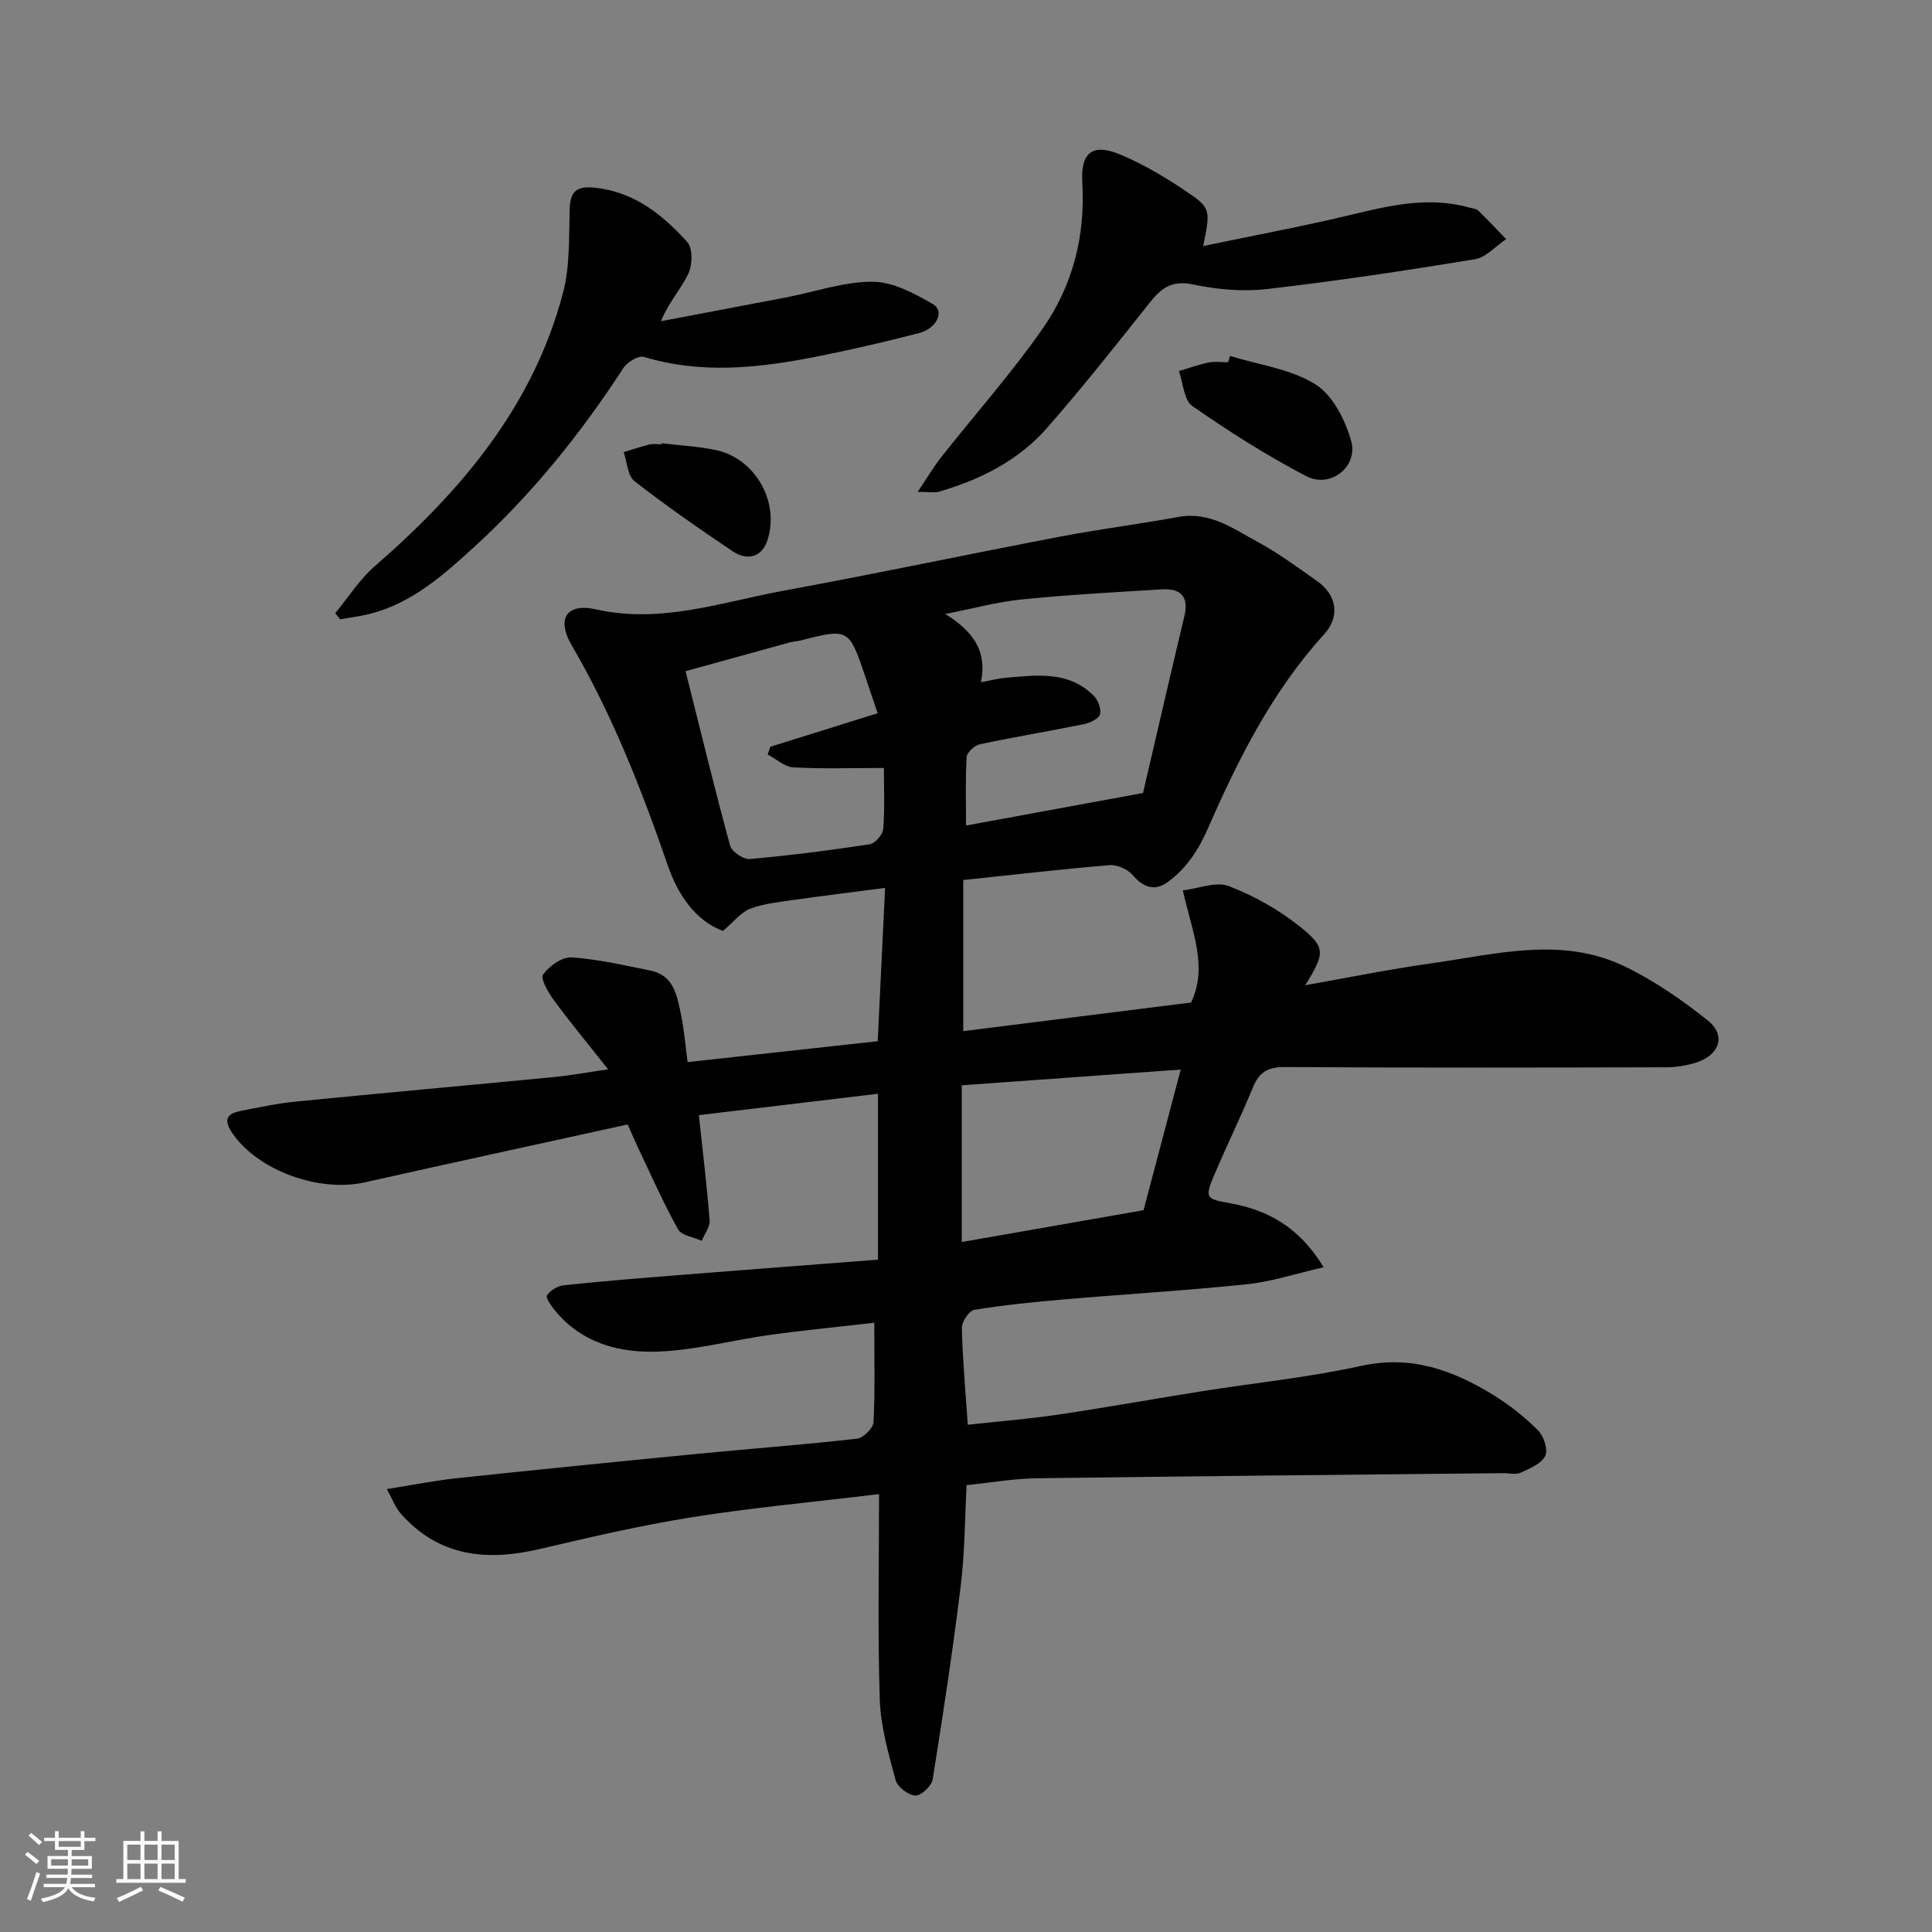
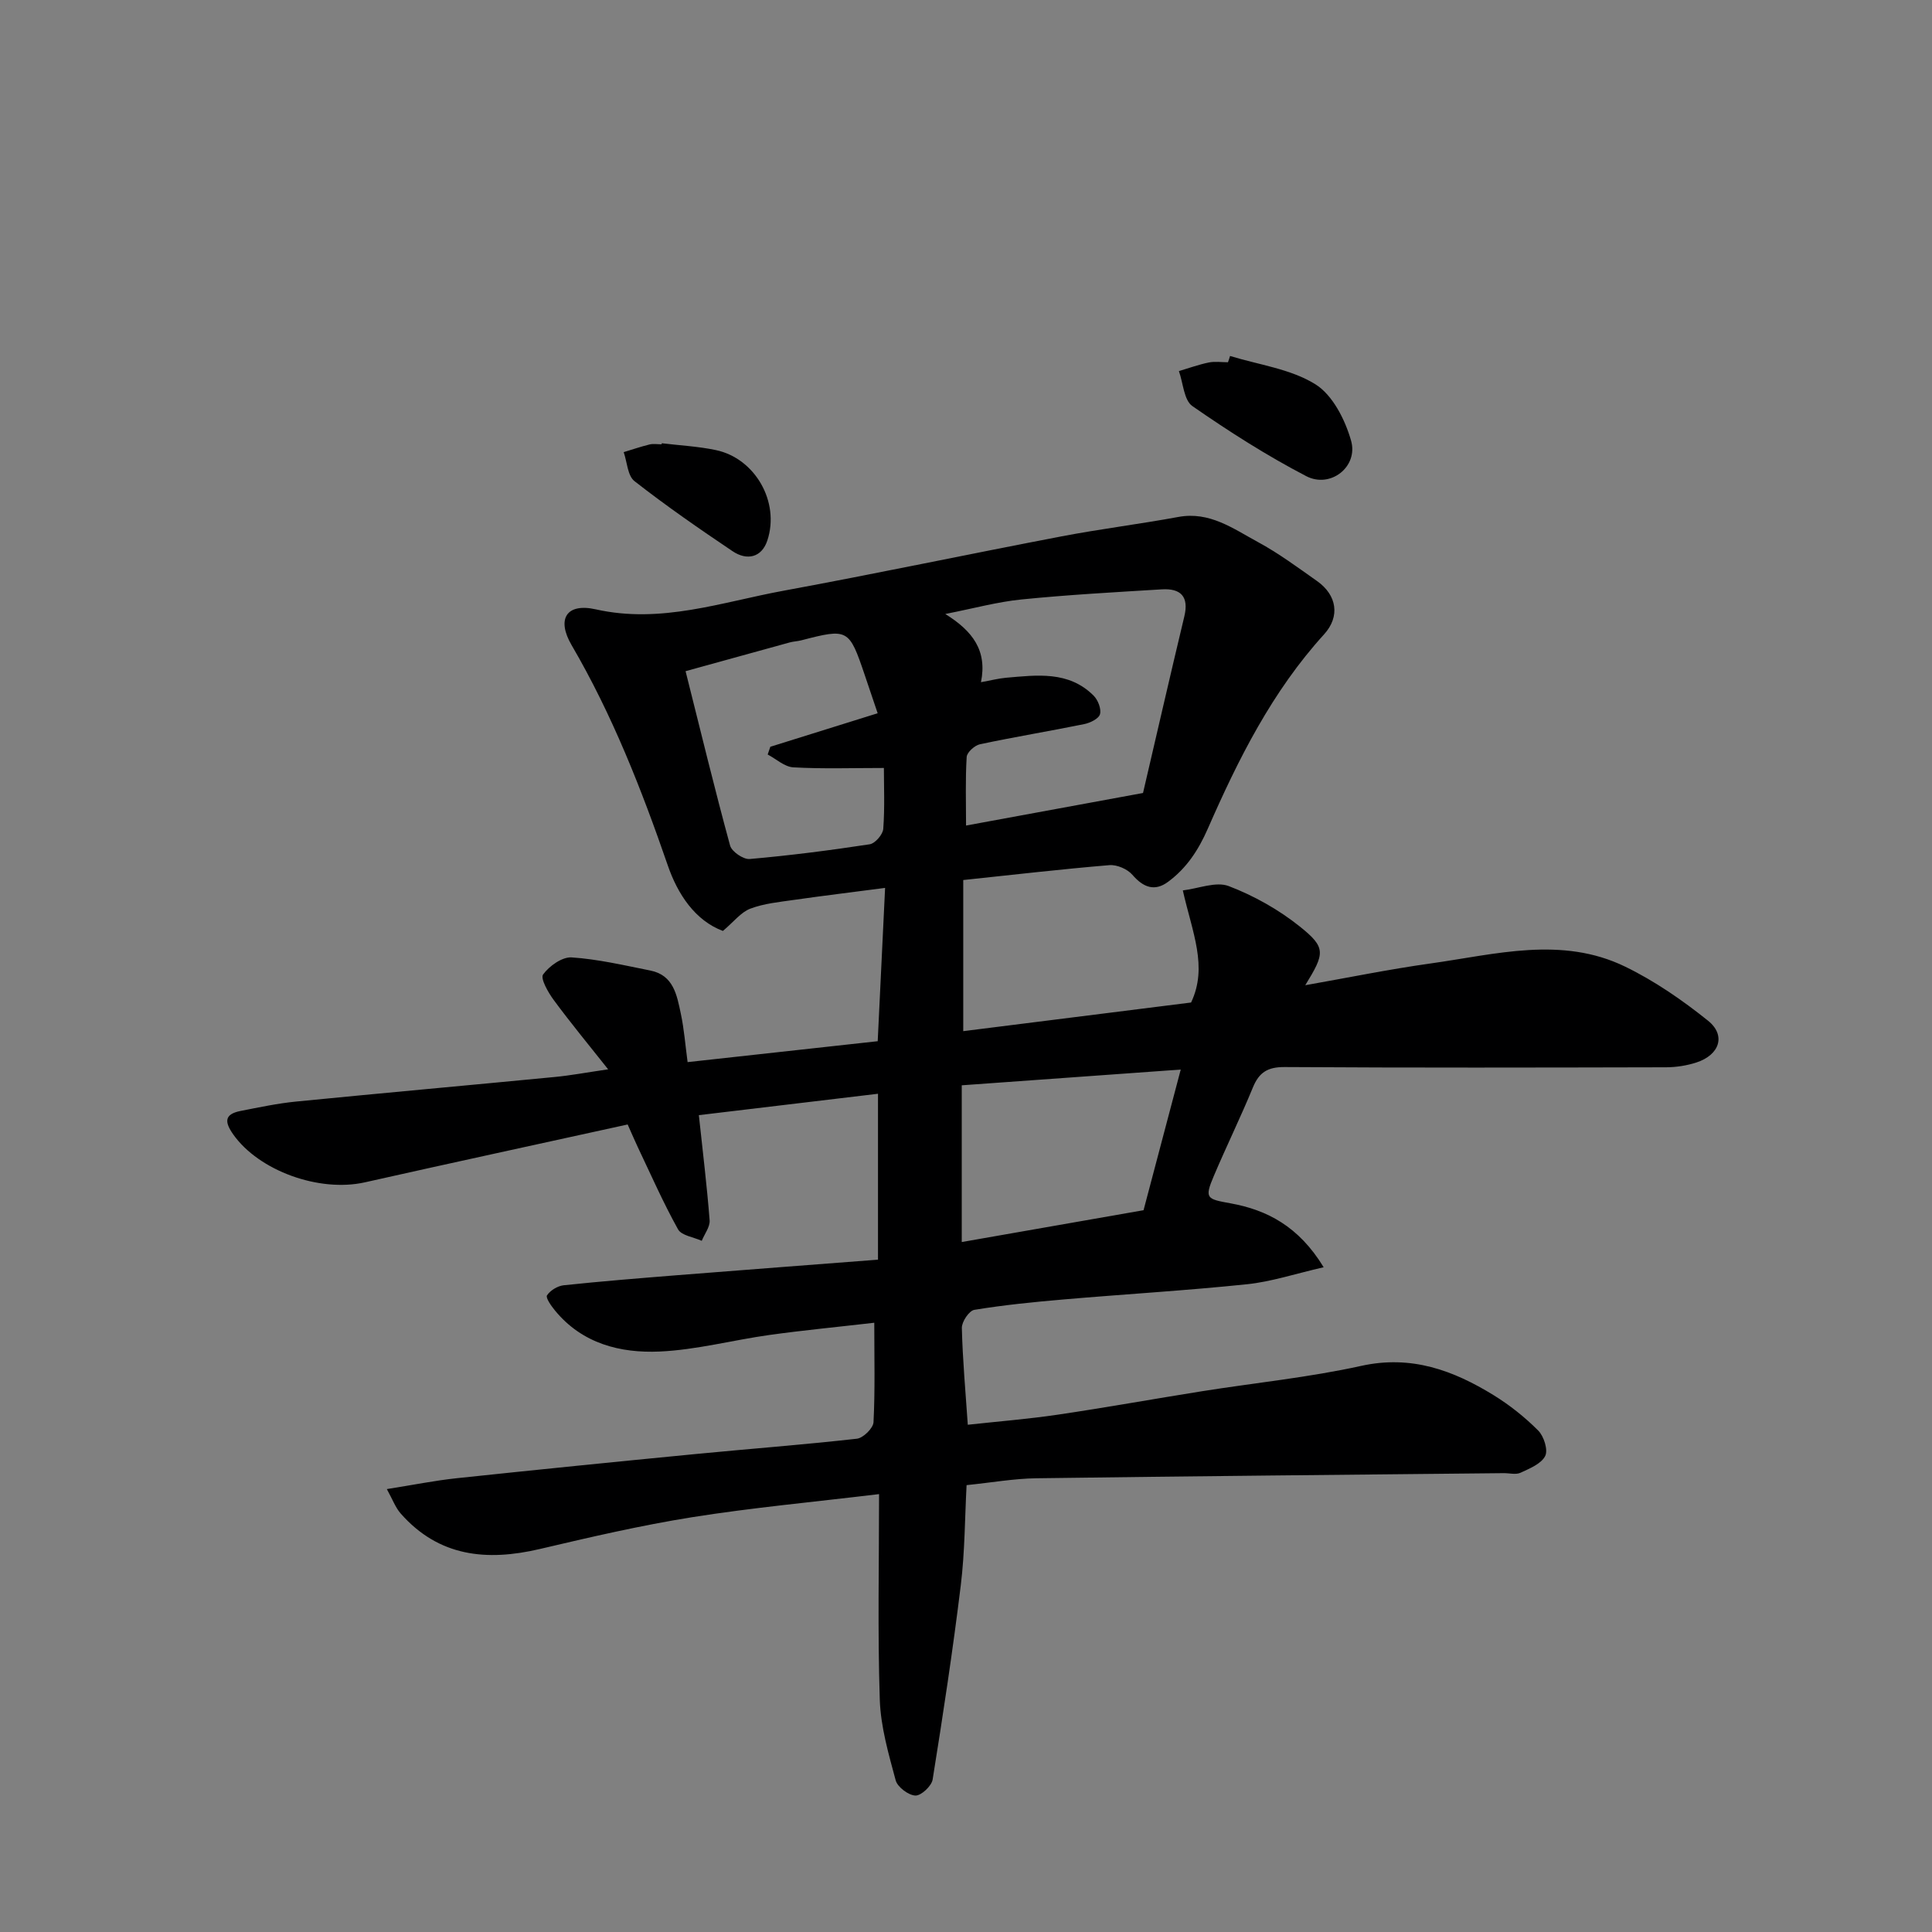
<svg xmlns="http://www.w3.org/2000/svg" enable-background="new 0 0 400 400" viewBox="0 0 400 400">
  <rect x="0" y="0" width="400" height="400" fill="#808080" stroke="none" />
-   <path d="m5.17 384 .55-.58c.85.61 1.65 1.24 2.4 1.87l-.59.64c-.83-.73-1.62-1.38-2.36-1.93m1.22 9.53-.82-.34c.71-1.76 1.37-3.64 1.98-5.63.24.13.5.25.76.36-.6 1.67-1.24 3.54-1.92 5.61m-.5-13.5.57-.54c.56.44 1.31 1.06 2.26 1.87l-.64.64c-.68-.66-1.41-1.32-2.19-1.97m3.25.46h2.24v-1.36h.77v1.36h4.57v-1.36h.76v1.36h2.28v.69h-2.28v1.84h-2.64v1.26h4.18v2.64h-4.21c0 .45-.02.86-.05 1.21h4.32v.69h-4.38c-.04.34-.1.75-.19 1.22h5.15v.69h-4.82c.87 1.19 2.51 1.92 4.93 2.19-.17.31-.3.57-.37.76-2.77-.49-4.52-1.41-5.26-2.76-.56 1.26-2.3 2.23-5.24 2.9-.12-.24-.26-.48-.43-.72 2.73-.55 4.38-1.34 4.96-2.38h-4.38v-.69h4.65c.1-.38.17-.79.21-1.22h-4.32v-.69h4.4c.03-.34.05-.75.05-1.21h-4.2v-2.64h4.23v-1.26h-2.69v-1.84h-2.24zm1.46 4.46v1.29h3.45c.01-.4.02-.57.01-.53v-.32-.45h-3.46zm1.55-2.59h4.57v-1.19h-4.57zm6.11 2.59h-3.42v.77c-.01.19-.01.37-.02.53h3.44z" fill="#fafafa" />
-   <path d="m32.63 379.16h.82v1.98h3.54v7.89h1.46v.78h-14.37v-.78h1.46v-7.89h3.54v-1.98h.82v1.98h2.73zm-3.49 11.48.5.73c-1.61.82-3.28 1.63-5 2.41-.13-.27-.28-.55-.44-.82 1.75-.72 3.4-1.49 4.94-2.32m-2.78-5.55h2.73v-3.18h-2.73zm0 3.95h2.73v-3.2h-2.73zm3.54-3.95h2.73v-3.18h-2.73zm0 3.95h2.73v-3.2h-2.73zm7.89 4.68c-1.84-.92-3.51-1.7-5.02-2.32l.45-.73c1.89.8 3.57 1.55 5.04 2.23zm-1.62-11.81h-2.73v3.18h2.73zm-2.73 7.13h2.73v-3.2h-2.73z" fill="#fafafa" />
  <g fill="#000001">
    <path d="m274.05 262.37c-5.94 1.36-10.85 3-15.88 3.52-12.6 1.31-25.26 2.05-37.88 3.14-6.21.53-12.42 1.15-18.57 2.16-1.08.18-2.61 2.47-2.58 3.75.16 6.57.76 13.13 1.23 20.04 6.3-.69 12.47-1.18 18.58-2.08 10.01-1.48 19.98-3.28 29.97-4.87 10.97-1.74 22.08-2.85 32.91-5.24 10.37-2.29 19.05.92 27.43 6.08 3.32 2.05 6.46 4.55 9.21 7.31 1.18 1.18 2.08 4.04 1.44 5.28-.83 1.62-3.22 2.58-5.11 3.46-.96.44-2.3.07-3.46.08-32.26.33-64.52.62-96.78 1.06-4.59.06-9.17.88-14.44 1.42-.36 6.7-.35 13.77-1.2 20.73-1.64 13.45-3.68 26.85-5.83 40.23-.22 1.34-2.39 3.37-3.58 3.31-1.45-.07-3.69-1.76-4.07-3.15-1.47-5.48-3.11-11.1-3.29-16.71-.46-14.07-.15-28.16-.15-42.55-13.78 1.66-26.31 2.81-38.7 4.78-10.6 1.69-21.1 4.13-31.56 6.59-10.97 2.57-20.88 1.61-28.78-7.35-1.08-1.23-1.67-2.89-2.87-5.06 5.49-.87 9.95-1.77 14.46-2.25 16.49-1.75 32.99-3.41 49.49-5.01 11.12-1.08 22.27-1.92 33.37-3.17 1.31-.15 3.37-2.17 3.44-3.41.34-6.62.16-13.26.16-20.6-7.53.87-14.64 1.55-21.7 2.53-7.6 1.06-15.13 3.09-22.74 3.43-8.14.36-16.01-1.63-21.63-8.45-.79-.95-2.01-2.68-1.69-3.18.68-1.03 2.19-1.95 3.46-2.09 7.85-.83 15.72-1.46 23.58-2.09 13.76-1.09 27.51-2.13 41.49-3.21 0-11.21 0-22.14 0-34.35-12.57 1.5-24.99 2.98-37.09 4.43.81 7.59 1.68 14.67 2.23 21.78.1 1.36-1.06 2.82-1.63 4.24-1.68-.77-4.18-1.08-4.91-2.38-3.08-5.53-5.63-11.35-8.36-17.08-.62-1.31-1.18-2.65-2.07-4.63-18.24 4.01-36.34 7.92-54.41 11.98-9.47 2.12-21.92-2.4-27.23-9.89-1.85-2.61-1.9-4.22 1.5-4.89 3.83-.75 7.67-1.57 11.55-1.95 17.82-1.76 35.66-3.36 53.48-5.08 3.26-.31 6.49-.92 11.07-1.59-3.98-5.02-7.75-9.58-11.26-14.34-1.16-1.57-2.8-4.46-2.21-5.29 1.27-1.76 3.94-3.66 5.9-3.54 5.47.36 10.9 1.64 16.31 2.72 4.83.96 5.5 5.14 6.31 8.95.68 3.18.92 6.45 1.4 10.01 13.11-1.44 26.07-2.87 39.36-4.33.49-10.23.99-20.57 1.53-31.74-6.69.88-12.77 1.61-18.83 2.48-3.06.44-6.23.74-9.08 1.82-1.95.74-3.43 2.73-5.67 4.61-5.76-2.15-9.37-7.62-11.41-13.56-5.44-15.76-11.48-31.17-19.92-45.62-3.16-5.41-1.06-8.77 5.02-7.4 13.52 3.04 26.07-1.51 38.88-3.86 19.23-3.54 38.37-7.59 57.58-11.26 8.01-1.53 16.12-2.53 24.14-4.01 6.49-1.2 11.37 2.43 16.47 5.19 4.29 2.32 8.25 5.26 12.25 8.08 4.12 2.91 4.82 7.33 1.46 11.03-10.75 11.81-17.77 25.85-24.08 40.25-1.97 4.49-4.42 8.18-8.22 10.99-2.78 2.06-5.13 1.17-7.39-1.45-1.03-1.19-3.2-2.13-4.76-2-9.97.83-19.92 1.99-30.26 3.08v31.29c15.62-1.96 31.32-3.93 47.17-5.93 3.53-7.42.24-14.53-1.71-23.21 3.25-.38 6.87-1.91 9.52-.89 5.23 2 10.35 4.88 14.72 8.38 5.45 4.37 5.18 5.51 1.11 12.14 8.9-1.57 17.39-3.31 25.97-4.51 13.45-1.88 27.12-5.73 40.28.67 6.09 2.96 11.82 6.92 17.12 11.17 3.79 3.03 2.43 7.1-2.4 8.67-1.98.64-4.15.98-6.24.99-26.33.06-52.66.12-78.98-.05-3.52-.02-5.3 1.08-6.59 4.22-2.54 6.18-5.49 12.19-8.1 18.35-1.99 4.68-1.44 4.75 3.49 5.65 7.49 1.36 14.09 4.73 19.26 13.23zm-37.4-98.19c2.77-11.88 5.6-24.23 8.55-36.55 1-4.15-.77-5.85-4.67-5.61-9.68.59-19.38 1.12-29.03 2.09-5.02.5-9.96 1.87-15.79 3.01 5.69 3.54 8.71 7.57 7.39 14.12 2.07-.37 3.62-.78 5.2-.92 6.4-.55 12.95-1.46 18.12 3.7.9.9 1.63 2.75 1.32 3.85-.25.93-2.04 1.8-3.28 2.05-7.17 1.46-14.41 2.65-21.57 4.17-1.09.23-2.69 1.67-2.75 2.63-.29 4.69-.13 9.41-.13 14.2 12.3-2.25 23.82-4.37 36.64-6.74zm-77.71-7.97c.18-.53.37-1.07.55-1.6 7.41-2.31 14.81-4.63 22.22-6.94-.92-2.72-1.8-5.32-2.68-7.93-3.24-9.57-3.45-9.68-13.16-7.16-.79.2-1.63.22-2.41.44-7.25 1.99-14.49 4-21.52 5.94 3.23 12.84 6.05 24.52 9.22 36.11.34 1.25 2.74 2.89 4.05 2.78 8.31-.73 16.6-1.79 24.85-3.05 1.12-.17 2.72-2.02 2.81-3.19.33-4.44.13-8.91.13-12.61-6.6 0-12.69.21-18.75-.13-1.82-.1-3.55-1.73-5.31-2.66zm85.52 65.23c-15.65 1.12-30.48 2.19-45.34 3.26v32.45c12.64-2.21 25.22-4.41 37.64-6.59 2.48-9.41 4.89-18.52 7.7-29.12z" />
-     <path d="m69.41 126.95c2.71-3.28 5.04-7 8.21-9.75 17.88-15.54 32.79-33.14 38.95-56.59 1.44-5.48 1.21-11.45 1.37-17.21.11-3.9 1.49-4.96 5.4-4.52 8.1.92 13.88 5.62 18.96 11.24 1.15 1.28 1.08 4.7.23 6.51-1.49 3.17-4.02 5.84-5.69 9.87 8.7-1.65 17.4-3.29 26.09-4.96 5.92-1.14 11.83-3.24 17.74-3.21 4.2.02 8.66 2.42 12.49 4.64 2.43 1.41.87 5.01-2.89 5.99-7.23 1.88-14.53 3.56-21.87 5-11.67 2.28-23.36 3.48-35.09-.07-1.11-.34-3.43 1.07-4.23 2.29-8.84 13.59-18.94 26.13-30.9 37.06-6.38 5.83-12.92 11.67-21.68 13.87-2 .5-4.06.75-6.09 1.11-.35-.42-.67-.85-1-1.27z" />
-     <path d="m249.11 50.94c10.9-2.28 20.97-4.14 30.91-6.54 8.04-1.94 15.97-3.74 24.21-1.42.62.18 1.41.22 1.83.62 1.98 1.91 3.85 3.93 5.76 5.91-2.15 1.44-4.15 3.79-6.47 4.17-14.35 2.35-28.73 4.52-43.17 6.18-5.01.57-10.31.05-15.27-.98-4.31-.89-6.51.79-8.89 3.8-6.93 8.73-13.85 17.48-21.19 25.86-5.94 6.79-13.84 10.77-22.45 13.26-.89.26-1.93.03-4.38.03 1.95-2.89 3.25-5.12 4.83-7.13 7-8.87 14.54-17.36 21.01-26.61 6.22-8.9 8.89-19.15 8.24-30.22-.38-6.4 2.14-8.31 8.04-5.8 5.16 2.19 10.07 5.18 14.69 8.39 3.83 2.68 3.72 3.58 2.3 10.48z" />
    <path d="m254.67 73.7c5.95 1.83 12.53 2.67 17.65 5.85 3.58 2.22 6.18 7.35 7.41 11.7 1.52 5.38-4.27 9.94-9.29 7.33-8.17-4.25-16-9.25-23.58-14.51-1.75-1.22-1.89-4.76-2.78-7.24 2.06-.61 4.09-1.35 6.18-1.78 1.28-.26 2.65-.05 3.98-.05.16-.43.3-.87.43-1.3z" />
    <path d="m137.01 91.77c3.75.46 7.55.64 11.22 1.42 8.1 1.71 13.28 10.73 10.64 18.71-1.17 3.55-4.23 4.22-7.2 2.22-6.9-4.64-13.75-9.38-20.3-14.5-1.44-1.12-1.53-3.96-2.24-6.01 1.79-.54 3.55-1.15 5.36-1.59.79-.19 1.66-.03 2.49-.03.01-.07.02-.14.03-.22z" />
  </g>
</svg>